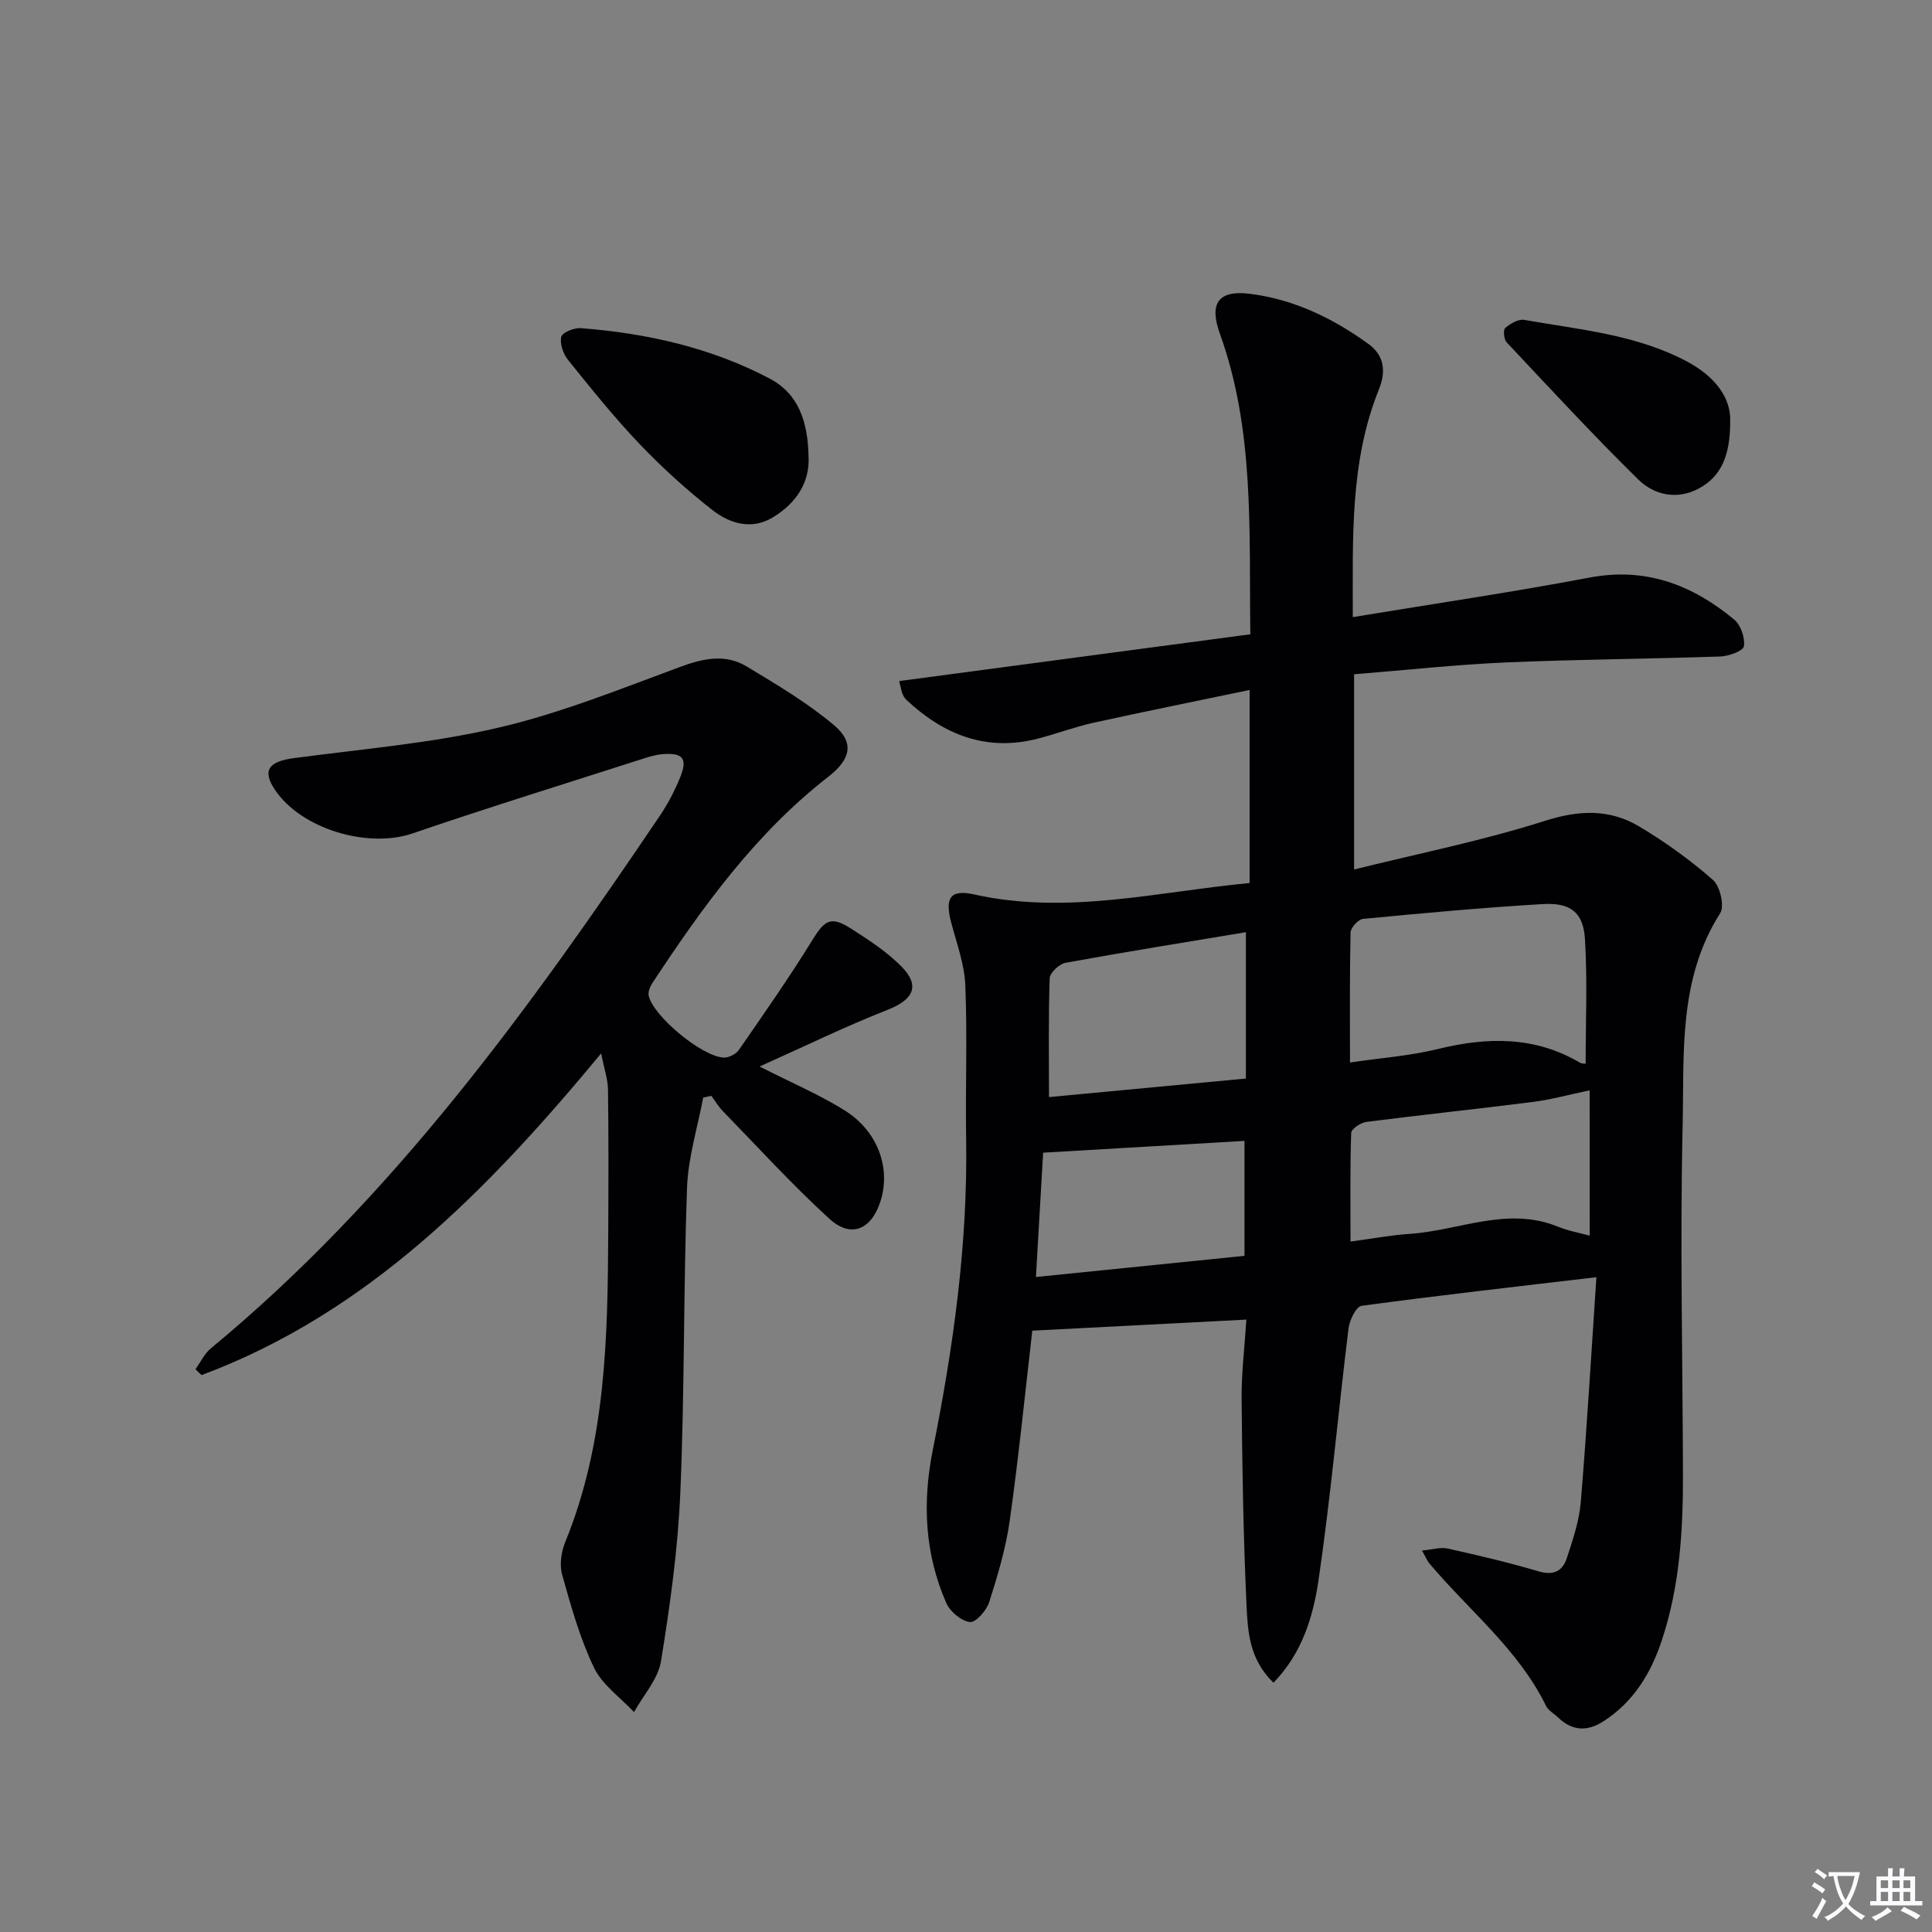
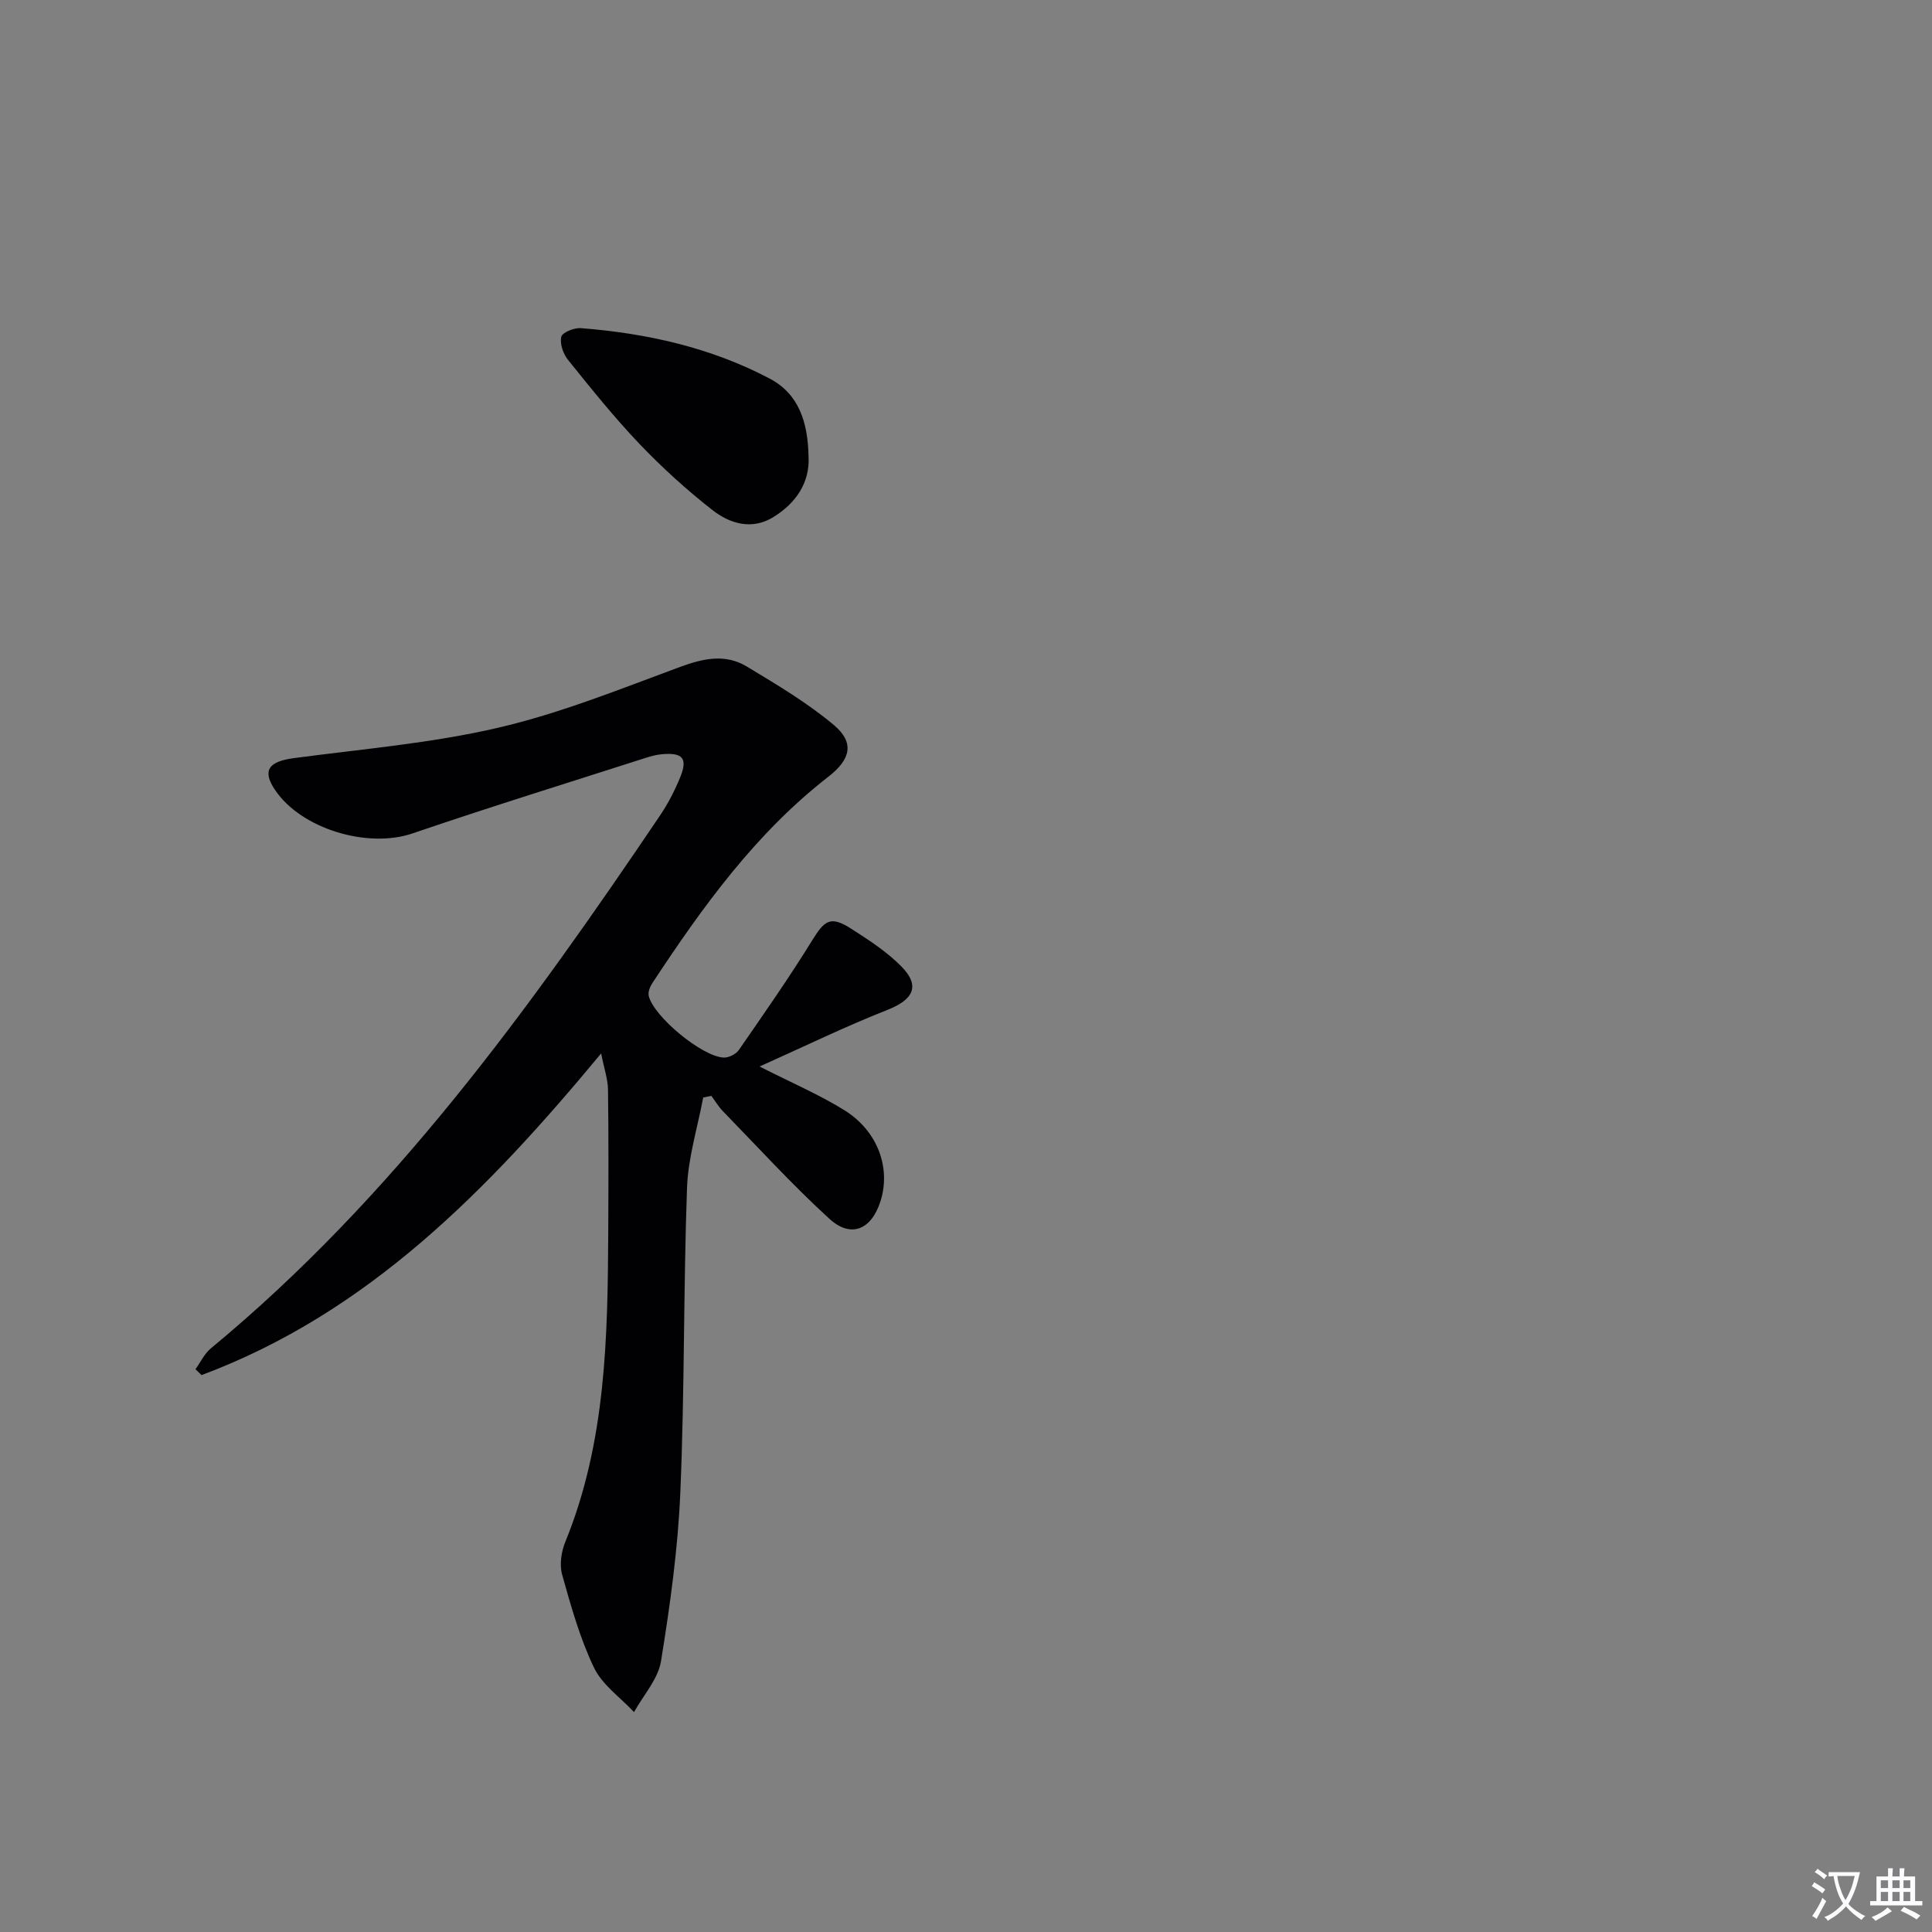
<svg xmlns="http://www.w3.org/2000/svg" enable-background="new 0 0 400 400" viewBox="0 0 400 400">
  <rect x="0" y="0" width="400" height="400" fill="#808080" stroke="none" />
  <path d="m377.9 391.2c-.2.3-.4.5-.6.8-.7-.6-1.4-1-2.2-1.5.2-.3.4-.5.5-.8.6.4 1.4.8 2.3 1.5zm-1.8 6.1c-.2-.2-.5-.4-.9-.6.4-.6.8-1.2 1.2-1.9s.7-1.3.9-1.9c.3.3.5.5.8.7-.7 1.3-1.4 2.6-2 3.7zm2.2-9c-.3.3-.5.5-.6.8-.6-.6-1.3-1.1-2-1.5.3-.3.5-.5.6-.7.6.5 1.3.9 2 1.4zm.3.2v-.9h2 4.5c-.3 1.3-.6 2.5-1 3.6s-.9 2.1-1.4 3c.4.5 1 1 1.6 1.4s1.2.8 1.9 1.1c-.3.2-.5.4-.8.8-.4-.3-1-.7-1.6-1.2s-1.2-1.1-1.6-1.6c-.5.6-1.1 1.1-1.7 1.6s-1.4.9-2.1 1.4c-.1-.3-.3-.5-.7-.8.6-.2 1.2-.5 1.9-1s1.4-1.1 2-1.8c-.5-.8-.9-1.6-1.2-2.5s-.6-2-.8-3.2c-.4.1-.7.1-1 .1zm2.5 2.7c.3 1 .7 1.7 1 2.2.3-.5.6-1.1 1-2s.6-1.9.9-3h-3.2-.4c.1.9.3 1.8.7 2.8z" fill="#fbfafc" />
  <path d="m396.5 388.5v1.5 3.6h1.5v.9c-.4 0-1 0-1.7 0h-7.9c-.5 0-.9 0-1.2 0v-.9h1.3v-3.5c0-.7 0-1.2 0-1.6h2.4c0-.8 0-1.4 0-1.7h1c0 .3-.1.8-.1 1.7h1.5c0-.8 0-1.4 0-1.7h1c0 .3-.1.9-.1 1.7zm-8.2 9.2c-.2-.3-.5-.5-.8-.8.8-.3 1.4-.6 1.9-.9s1-.7 1.4-1.1c.3.3.6.5.9.8-1.6 1-2.8 1.6-3.4 2zm2.6-6.8v-1.6h-1.5v1.6zm0 2.7v-1.9h-1.5v1.9zm2.4-2.7v-1.6h-1.5v1.6zm0 2.7v-1.9h-1.5v1.9zm.2 2 .7-.8c.4.2.9.5 1.6.8s1.3.7 1.8 1c-.3.3-.5.5-.8.8-.4-.3-1.5-1-3.3-1.8zm2-4.7v-1.6h-1.4v1.6zm0 2.7v-1.9h-1.4v1.9z" fill="#fbfafc" />
  <g fill="#010103">
-     <path d="m263.66 348.39c-5.1-4.93-5.33-10.79-5.59-16.28-.66-14.13-.87-28.28-1.01-42.42-.05-5.29.61-10.58.99-16.48-15.06.78-29.71 1.54-44.32 2.29-1.52 13.07-2.83 26.25-4.68 39.36-.81 5.71-2.49 11.34-4.25 16.85-.55 1.73-2.81 4.27-3.99 4.12-1.8-.23-4.1-2.15-4.88-3.92-4.47-10.18-4.99-20.75-2.81-31.68 4.24-21.21 7.26-42.58 6.91-64.31-.17-10.62.26-21.25-.17-31.86-.17-4.37-1.77-8.7-2.91-13-1.37-5.17-.24-6.98 4.76-5.87 19.2 4.28 37.9-.56 57.01-2.37 0-13.22 0-26.15 0-39.97-11.06 2.31-21.7 4.45-32.29 6.78-3.88.86-7.63 2.27-11.48 3.28-10.68 2.78-19.55-.76-27.3-8.02-.35-.33-.61-.8-.8-1.25-.19-.44-.26-.93-.69-2.63 24.21-3.23 48.24-6.43 72.71-9.69-.3-21.37.92-42.19-6.3-62.21-2.27-6.29-.36-9.1 6.21-8.28 9.11 1.14 17.2 5.06 24.55 10.39 3.17 2.3 3.72 5.53 2.18 9.34-6.07 15.04-5.41 30.84-5.43 47.21 16.7-2.76 32.92-5.14 49.02-8.19 11.66-2.21 21.29 1.52 29.95 8.7 1.36 1.13 2.27 3.78 2.01 5.52-.15.96-3.14 2.06-4.88 2.12-14.8.51-29.62.59-44.42 1.23-10.42.46-20.82 1.6-31.41 2.45v40.42c13.35-3.32 26.65-5.97 39.5-10.07 7.09-2.26 13.4-2.49 19.53 1.16 5.39 3.21 10.56 6.94 15.27 11.07 1.48 1.29 2.43 5.42 1.49 6.9-8.73 13.7-7.43 29.16-7.77 44.12-.55 23.98 0 47.98.07 71.97.03 11.68-.66 23.28-4.39 34.48-2.26 6.8-5.81 12.66-12 16.68-3.41 2.21-6.5 2.09-9.46-.74-.84-.8-2.02-1.43-2.5-2.41-5.76-11.75-16.02-19.79-24.19-29.54-.4-.48-.64-1.1-1.49-2.62 2.19-.2 3.86-.74 5.33-.41 6.31 1.41 12.62 2.88 18.81 4.72 3.15.94 4.99-.1 5.86-2.78 1.22-3.76 2.54-7.61 2.87-11.5 1.27-15.35 2.17-30.74 3.24-46.62-17.05 2.01-32.87 3.79-48.63 5.93-1.12.15-2.48 2.95-2.69 4.65-2.15 17.46-3.69 35-6.25 52.4-1.12 7.38-3.36 14.87-9.29 20.98zm64.63-128.15c0-8.65.38-17.25-.14-25.79-.33-5.55-2.97-7.61-8.75-7.27-12.42.73-24.82 1.88-37.21 3.07-.98.09-2.55 1.82-2.57 2.82-.2 8.78-.12 17.56-.12 26.91 6.28-.93 12.4-1.37 18.28-2.81 10.19-2.49 19.96-2.66 29.3 2.83.38.23.92.19 1.21.24zm.83 5.5c-4.28.89-7.94 1.92-11.66 2.39-11.51 1.47-23.06 2.67-34.57 4.15-1.17.15-3.12 1.46-3.14 2.29-.25 7.37-.14 14.75-.14 22.48 4.39-.58 8.3-1.33 12.24-1.59 10.24-.67 20.26-5.79 30.76-1.47 2.1.86 4.39 1.25 6.52 1.84-.01-10.08-.01-19.96-.01-30.09zm-111.94 1.4c13.52-1.27 27.3-2.57 40.77-3.84 0-10.31 0-20.01 0-30.3-12.93 2.16-25.16 4.11-37.35 6.34-1.29.24-3.23 2.05-3.27 3.2-.28 7.9-.15 15.83-.15 24.6zm-2.7 37.25c14.76-1.5 28.89-2.93 43.18-4.38 0-8.24 0-15.98 0-23.8-13.96.82-27.64 1.62-41.69 2.44-.47 8.21-.95 16.46-1.49 25.74z" />
    <path d="m157.26 220.81c6.73 3.42 12.39 5.83 17.55 9.04 6.96 4.32 9.69 12.02 7.46 18.93-1.88 5.82-6.1 7.63-10.55 3.56-7.72-7.05-14.79-14.82-22.09-22.32-.9-.93-1.57-2.08-2.35-3.13-.56.11-1.13.23-1.69.34-1.17 6.24-3.13 12.45-3.35 18.73-.75 20.96-.49 41.96-1.38 62.91-.49 11.72-2.12 23.44-4 35.03-.6 3.73-3.65 7.06-5.59 10.57-2.84-3.04-6.59-5.64-8.3-9.22-2.91-6.08-4.76-12.72-6.59-19.25-.57-2.05-.17-4.74.66-6.77 8.45-20.69 8.78-42.46 8.89-64.28.05-9.79.08-19.59-.05-29.38-.03-2.12-.78-4.23-1.42-7.47-23.4 28.23-48.2 53.69-82.73 66.6-.42-.4-.84-.8-1.26-1.21 1.05-1.46 1.85-3.22 3.19-4.33 37.69-31.14 65.92-70.24 92.99-110.32 1.66-2.46 3.06-5.17 4.18-7.92 1.59-3.91.53-5.14-3.76-4.77-1.15.1-2.29.41-3.39.76-16.1 5.17-32.27 10.17-48.27 15.64-9.23 3.16-23.04-.88-28.5-9.05-2.65-3.97-1.33-5.84 3.94-6.54 14.13-1.88 28.45-3.07 42.28-6.29 12.84-2.98 25.24-8 37.67-12.59 4.82-1.78 9.38-2.76 13.82-.08 6.2 3.74 12.51 7.48 18.02 12.11 4.33 3.63 3.49 7.1-1.11 10.68-15.09 11.72-26.07 26.96-36.44 42.71-.5.76-.97 1.89-.78 2.68 1.01 4.27 10.99 12.55 15.5 12.78 1.05.05 2.56-.7 3.16-1.57 5.18-7.49 10.41-14.96 15.19-22.71 2.62-4.25 3.85-5.11 8.15-2.35 3.62 2.32 7.32 4.73 10.31 7.76 3.98 4.04 2.49 6.88-2.87 8.99-8.72 3.43-17.17 7.56-26.49 11.73z" />
    <path d="m167.4 94.5c.3 5.34-2.53 9.66-7.37 12.61-4.42 2.69-8.96 1.29-12.56-1.53-5.32-4.17-10.39-8.77-15.06-13.66-5.26-5.52-10.05-11.5-14.83-17.44-.99-1.23-1.71-3.34-1.37-4.76.22-.9 2.68-1.89 4.05-1.78 13.65 1.06 26.88 4.01 39.07 10.43 6.06 3.18 7.93 9.02 8.07 16.13z" />
-     <path d="m358.22 87.37c-.01 6.96-1.86 11.3-6.56 13.8-4.48 2.38-9.2 1.33-12.5-1.92-9.34-9.18-18.24-18.82-27.22-28.37-.58-.61-.75-2.59-.3-2.98 1.06-.9 2.73-1.89 3.95-1.67 11.41 2.02 23.09 3 33.62 8.58 5.83 3.1 9.22 7.5 9.01 12.56z" />
  </g>
</svg>